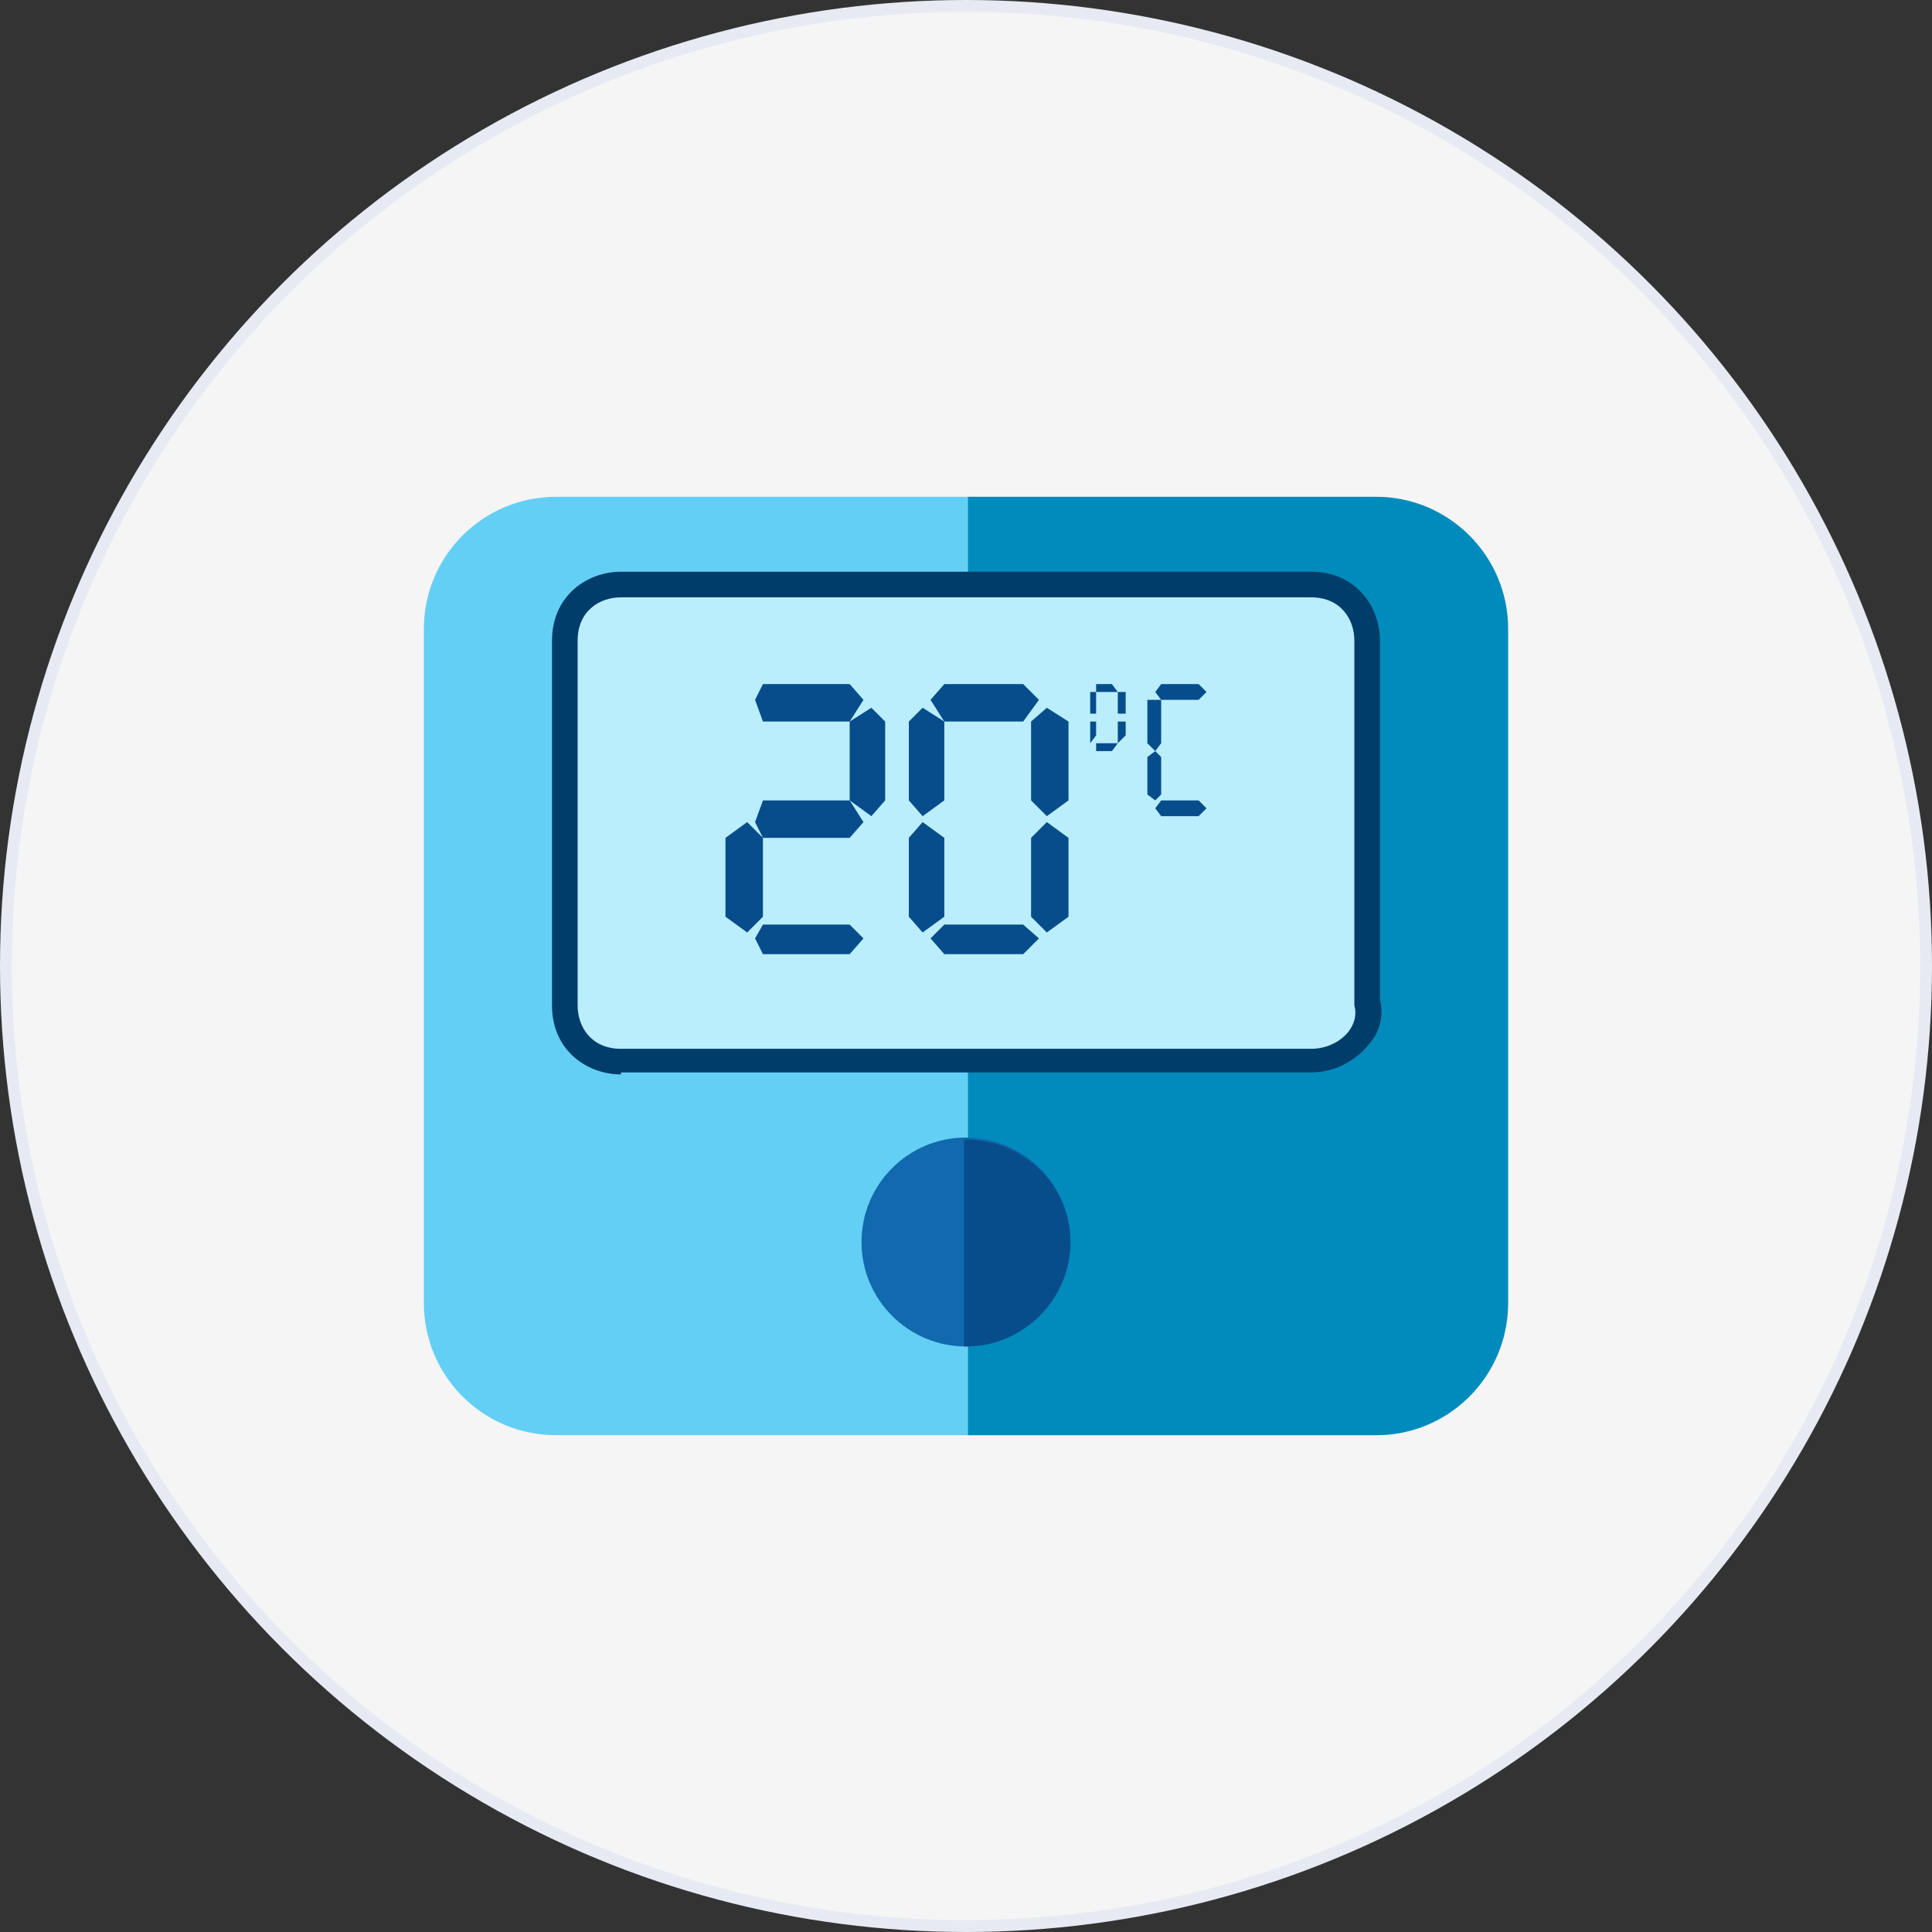
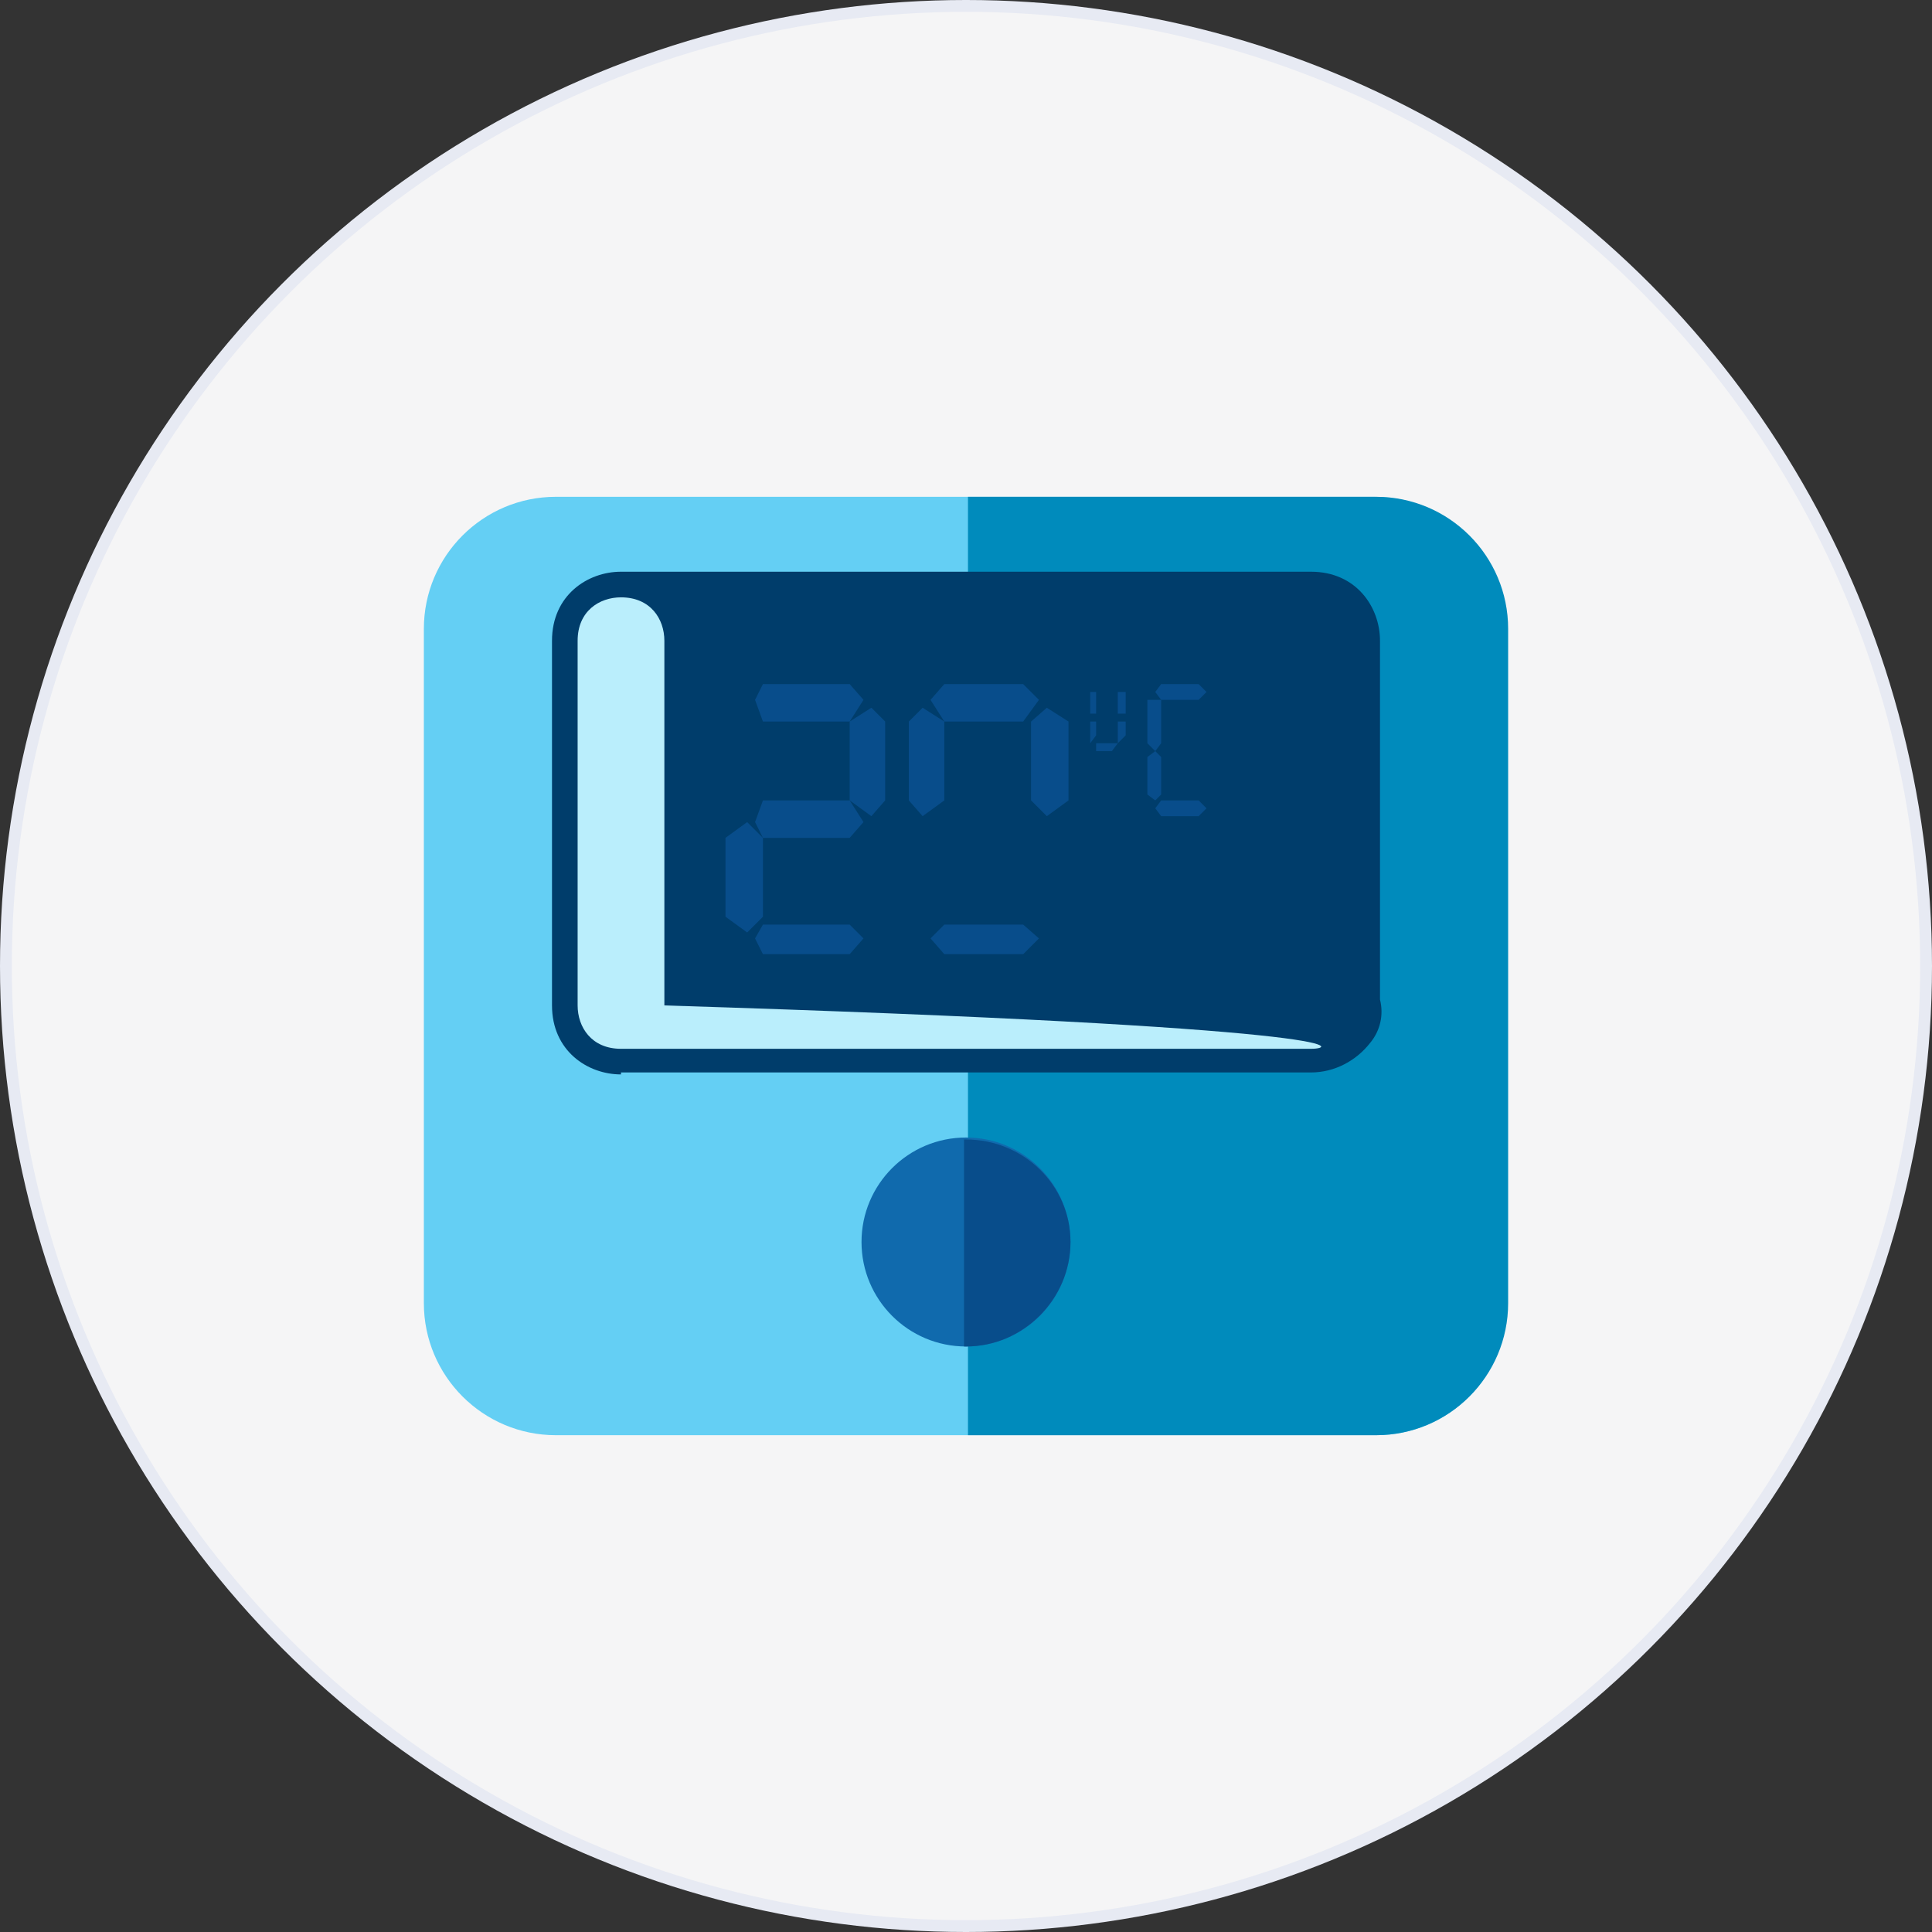
<svg xmlns="http://www.w3.org/2000/svg" version="1.1" id="Layer_1" x="0px" y="0px" viewBox="0 0 98 98" style="enable-background:new 0 0 98 98;" xml:space="preserve">
  <rect x="0" y="0" width="98" height="98" fill="#333333" stroke="none" />
  <style type="text/css">
	.st0{fill:#E7EAF3;}
	.st1{fill:#F5F5F6;}
	.st2{fill:#64CFF4;}
	.st3{fill:#008BBC;}
	.st4{fill:#003D6B;}
	.st5{fill:#BAEEFC;}
	.st6{fill:#084D8B;}
	.st7{fill:#106AAD;}
</style>
  <g>
    <g>
      <ellipse class="st0" cx="49" cy="49" rx="49" ry="49" />
      <circle class="st1" cx="49" cy="49" r="48.4" />
    </g>
    <g>
      <g>
        <path class="st2" d="M69.8,72.8H28.2c-3.7,0-6.7-3-6.7-6.7V31.9c0-3.7,3-6.7,6.7-6.7h41.5c3.7,0,6.7,3,6.7,6.7v34.2     C76.5,69.8,73.5,72.8,69.8,72.8z" />
        <path class="st3" d="M69.8,25.2H49.1v47.6h20.7c3.7,0,6.7-3,6.7-6.7V31.9C76.5,28.2,73.5,25.2,69.8,25.2z" />
      </g>
      <g>
        <path class="st4" d="M31.5,54.5c-1.7,0-3.5-1.2-3.5-3.5V32.5c0-2.3,1.8-3.5,3.5-3.5h35c2.3,0,3.5,1.8,3.5,3.5v18.2     c0.2,0.8,0,1.6-0.5,2.2c-0.7,0.9-1.8,1.5-3,1.5H31.5z" />
-         <path class="st5" d="M66.5,53.2h-35c-1.5,0-2.2-1.1-2.2-2.2V32.5c0-1.5,1.1-2.2,2.2-2.2h35c1.5,0,2.2,1.1,2.2,2.2V51     C69,52.1,67.9,53.2,66.5,53.2z" />
+         <path class="st5" d="M66.5,53.2h-35c-1.5,0-2.2-1.1-2.2-2.2V32.5c0-1.5,1.1-2.2,2.2-2.2c1.5,0,2.2,1.1,2.2,2.2V51     C69,52.1,67.9,53.2,66.5,53.2z" />
        <g>
          <g>
            <polygon class="st6" points="43.1,34.7 38.7,34.7 38.3,35.5 38.7,36.6 43.1,36.6 43.8,35.5      " />
            <g>
              <g>
                <polygon class="st6" points="44.9,40.6 44.9,36.6 44.2,35.9 43.1,36.6 43.1,40.6 44.2,41.4        " />
              </g>
              <g>
                <polygon class="st6" points="38.7,46.5 38.7,42.5 37.9,41.7 36.8,42.5 36.8,46.5 37.9,47.3        " />
              </g>
            </g>
            <polygon class="st6" points="43.1,40.6 38.7,40.6 38.3,41.7 38.7,42.5 43.1,42.5 43.8,41.7      " />
            <polygon class="st6" points="43.1,46.9 38.7,46.9 38.3,47.6 38.7,48.4 43.1,48.4 43.8,47.6      " />
          </g>
          <g>
            <polygon class="st6" points="51.9,34.7 47.9,34.7 47.2,35.5 47.9,36.6 51.9,36.6 52.7,35.5      " />
            <g>
              <g>
                <polygon class="st6" points="47.9,40.6 47.9,36.6 46.8,35.9 46.1,36.6 46.1,40.6 46.8,41.4        " />
                <polygon class="st6" points="54.2,40.6 54.2,36.6 53.1,35.9 52.3,36.6 52.3,40.6 53.1,41.4        " />
              </g>
              <g>
-                 <polygon class="st6" points="47.9,46.5 47.9,42.5 46.8,41.7 46.1,42.5 46.1,46.5 46.8,47.3        " />
-                 <polygon class="st6" points="54.2,46.5 54.2,42.5 53.1,41.7 52.3,42.5 52.3,46.5 53.1,47.3        " />
-               </g>
+                 </g>
            </g>
            <polygon class="st6" points="51.9,46.9 47.9,46.9 47.2,47.6 47.9,48.4 51.9,48.4 52.7,47.6      " />
          </g>
          <g>
-             <polygon class="st6" points="56.4,34.7 55.6,34.7 55.6,35.1 55.6,35.1 56.4,35.1 56.7,35.1      " />
            <g>
              <g>
                <polygon class="st6" points="55.6,36.2 55.6,35.1 55.3,35.1 55.3,35.1 55.3,36.2 55.3,36.2        " />
                <polygon class="st6" points="57.1,36.2 57.1,35.1 56.7,35.1 56.7,35.1 56.7,36.2 56.7,36.2        " />
              </g>
              <g>
                <polygon class="st6" points="55.6,37.3 55.6,36.6 55.3,36.6 55.3,36.6 55.3,37.3 55.3,37.7        " />
                <polygon class="st6" points="57.1,37.3 57.1,36.6 56.7,36.6 56.7,36.6 56.7,37.3 56.7,37.7        " />
              </g>
            </g>
            <polygon class="st6" points="56.4,37.7 55.6,37.7 55.6,37.7 55.6,38.1 56.4,38.1 56.7,37.7      " />
          </g>
          <g>
            <polygon class="st6" points="60.8,34.7 58.9,34.7 58.6,35.1 58.9,35.5 60.8,35.5 61.2,35.1      " />
            <g>
              <g>
                <polygon class="st6" points="58.9,37.7 58.9,35.5 58.6,35.5 58.2,35.5 58.2,37.7 58.6,38.1        " />
              </g>
              <g>
                <polygon class="st6" points="58.9,40.3 58.9,38.4 58.6,38.1 58.2,38.4 58.2,40.3 58.6,40.6        " />
              </g>
            </g>
            <polygon class="st6" points="60.8,40.6 58.9,40.6 58.6,41 58.9,41.4 60.8,41.4 61.2,41      " />
          </g>
        </g>
      </g>
      <g>
        <circle class="st7" cx="49" cy="63" r="5.3" />
        <path class="st6" d="M49,57.8c0,0-0.1,0-0.1,0v10.5c0,0,0.1,0,0.1,0c2.9,0,5.3-2.4,5.3-5.3C54.3,60.1,51.9,57.8,49,57.8z" />
      </g>
    </g>
  </g>
</svg>